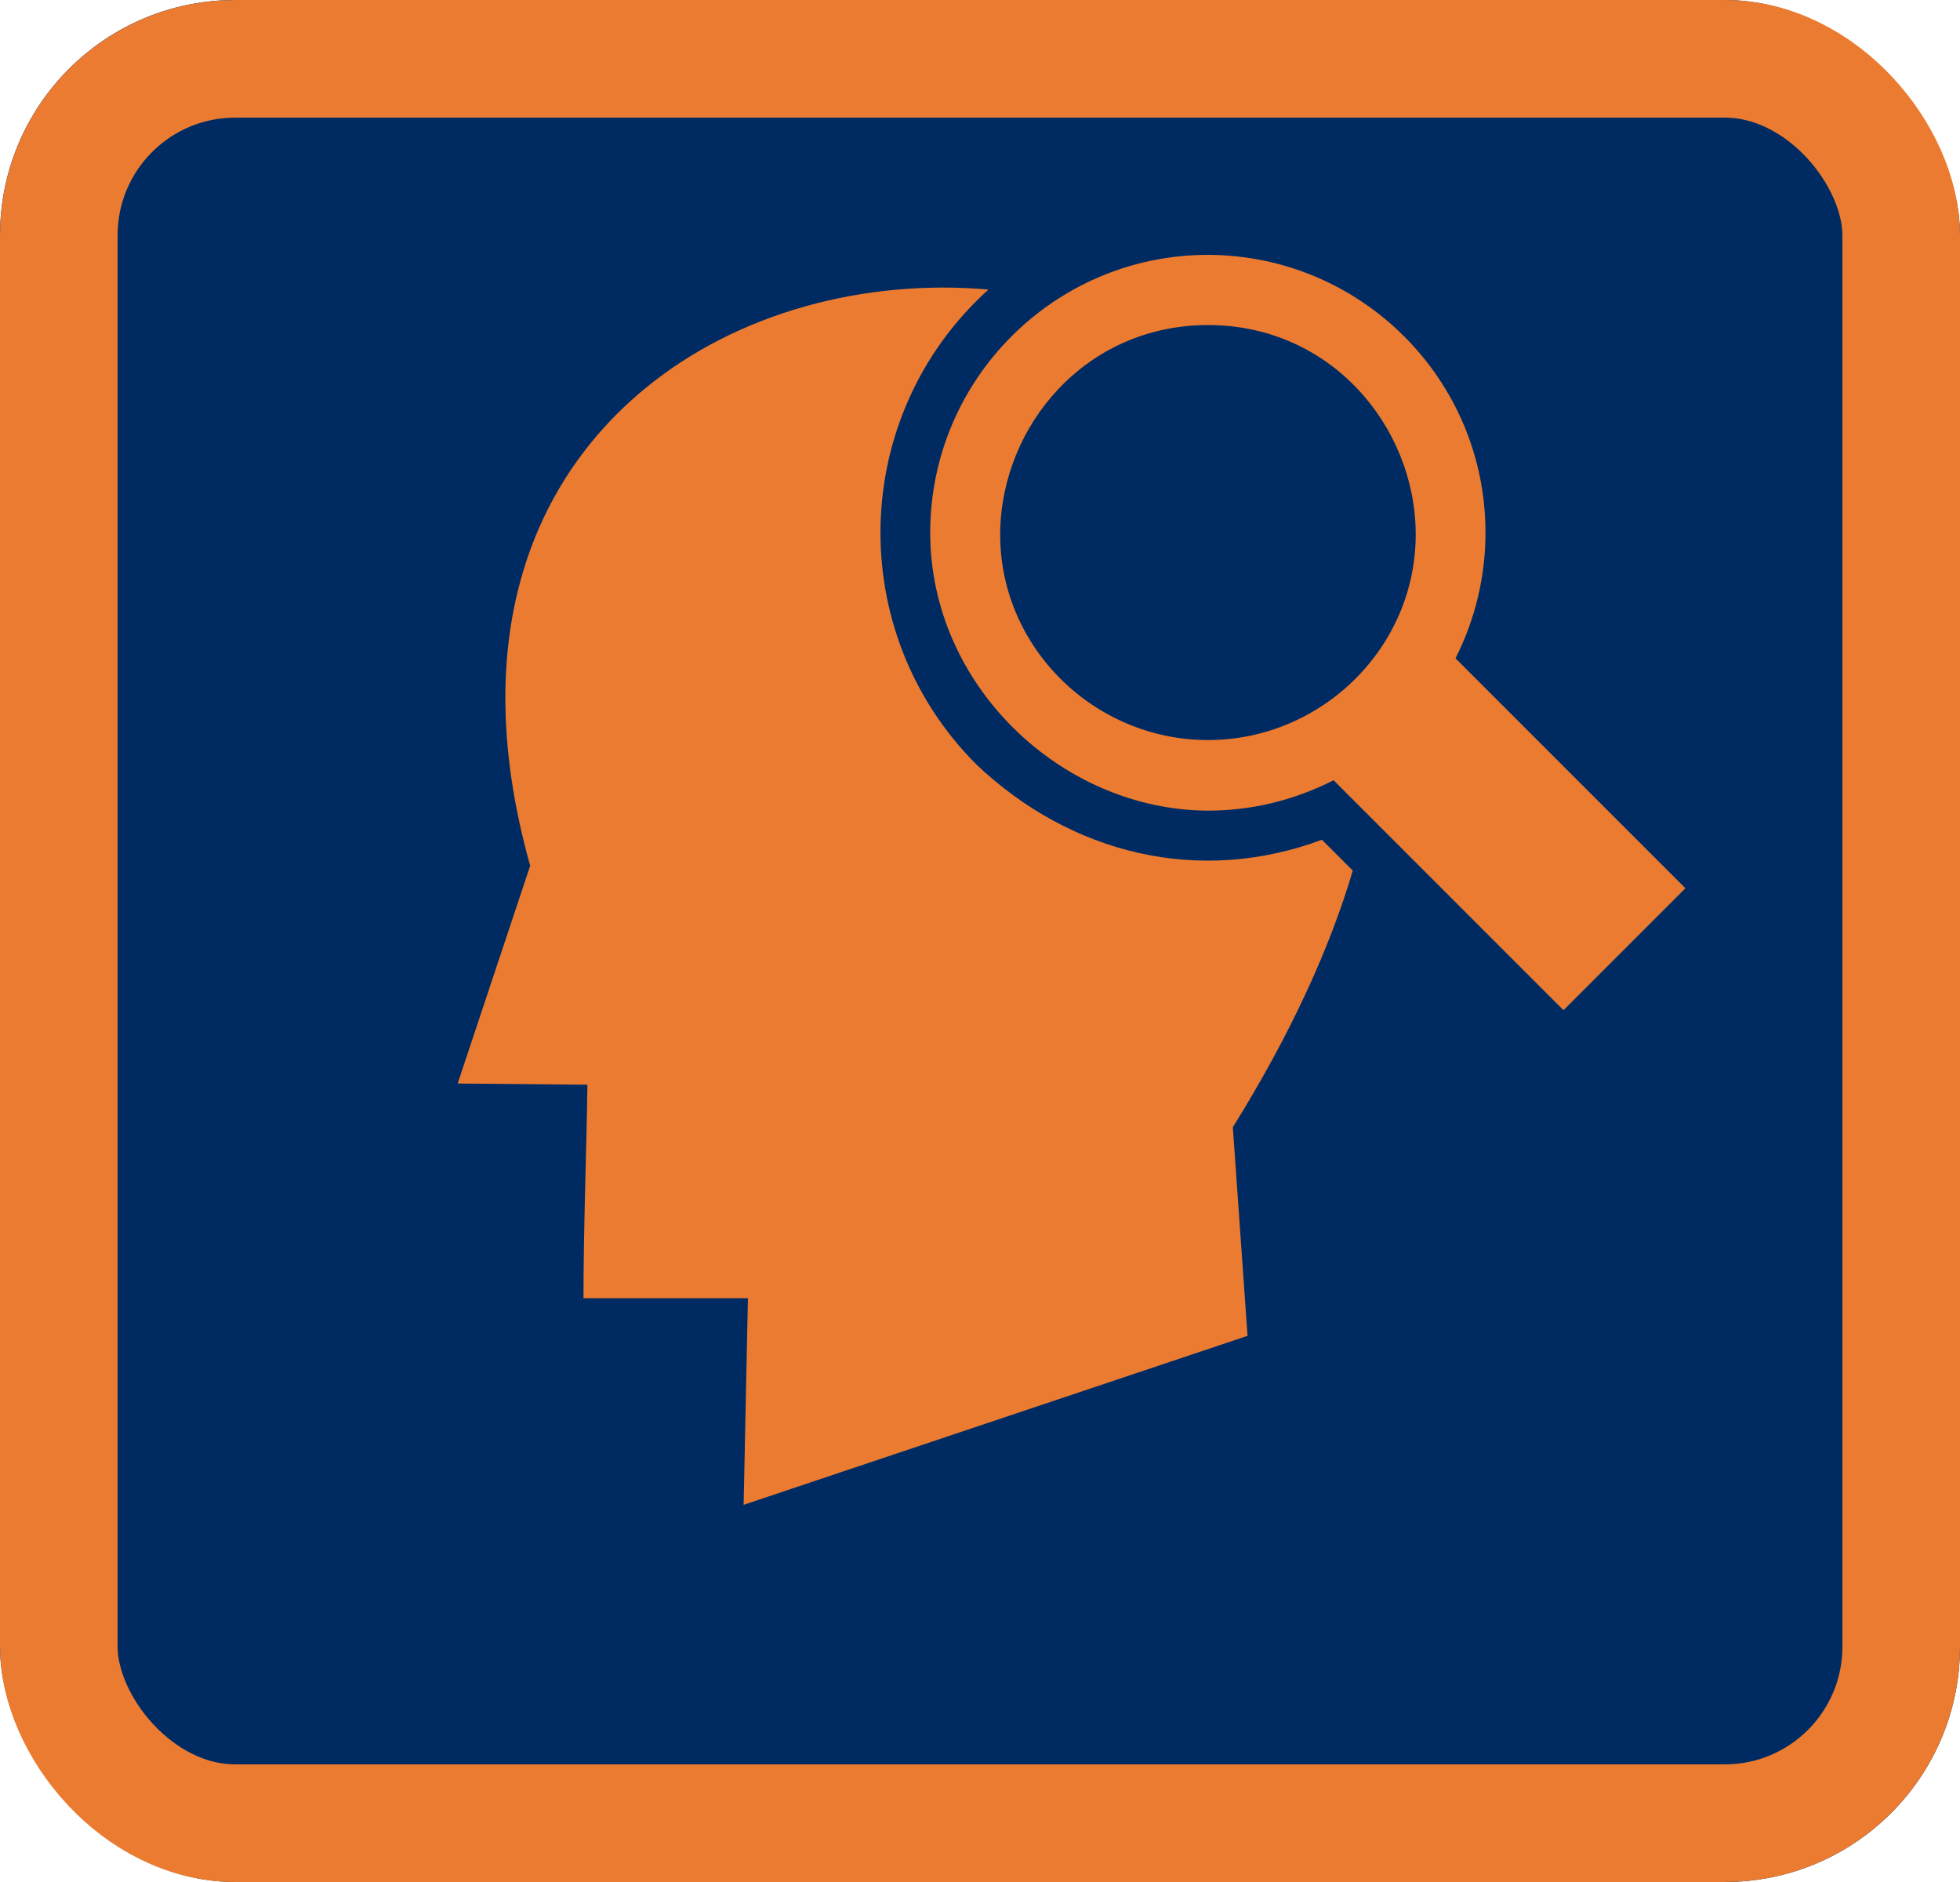
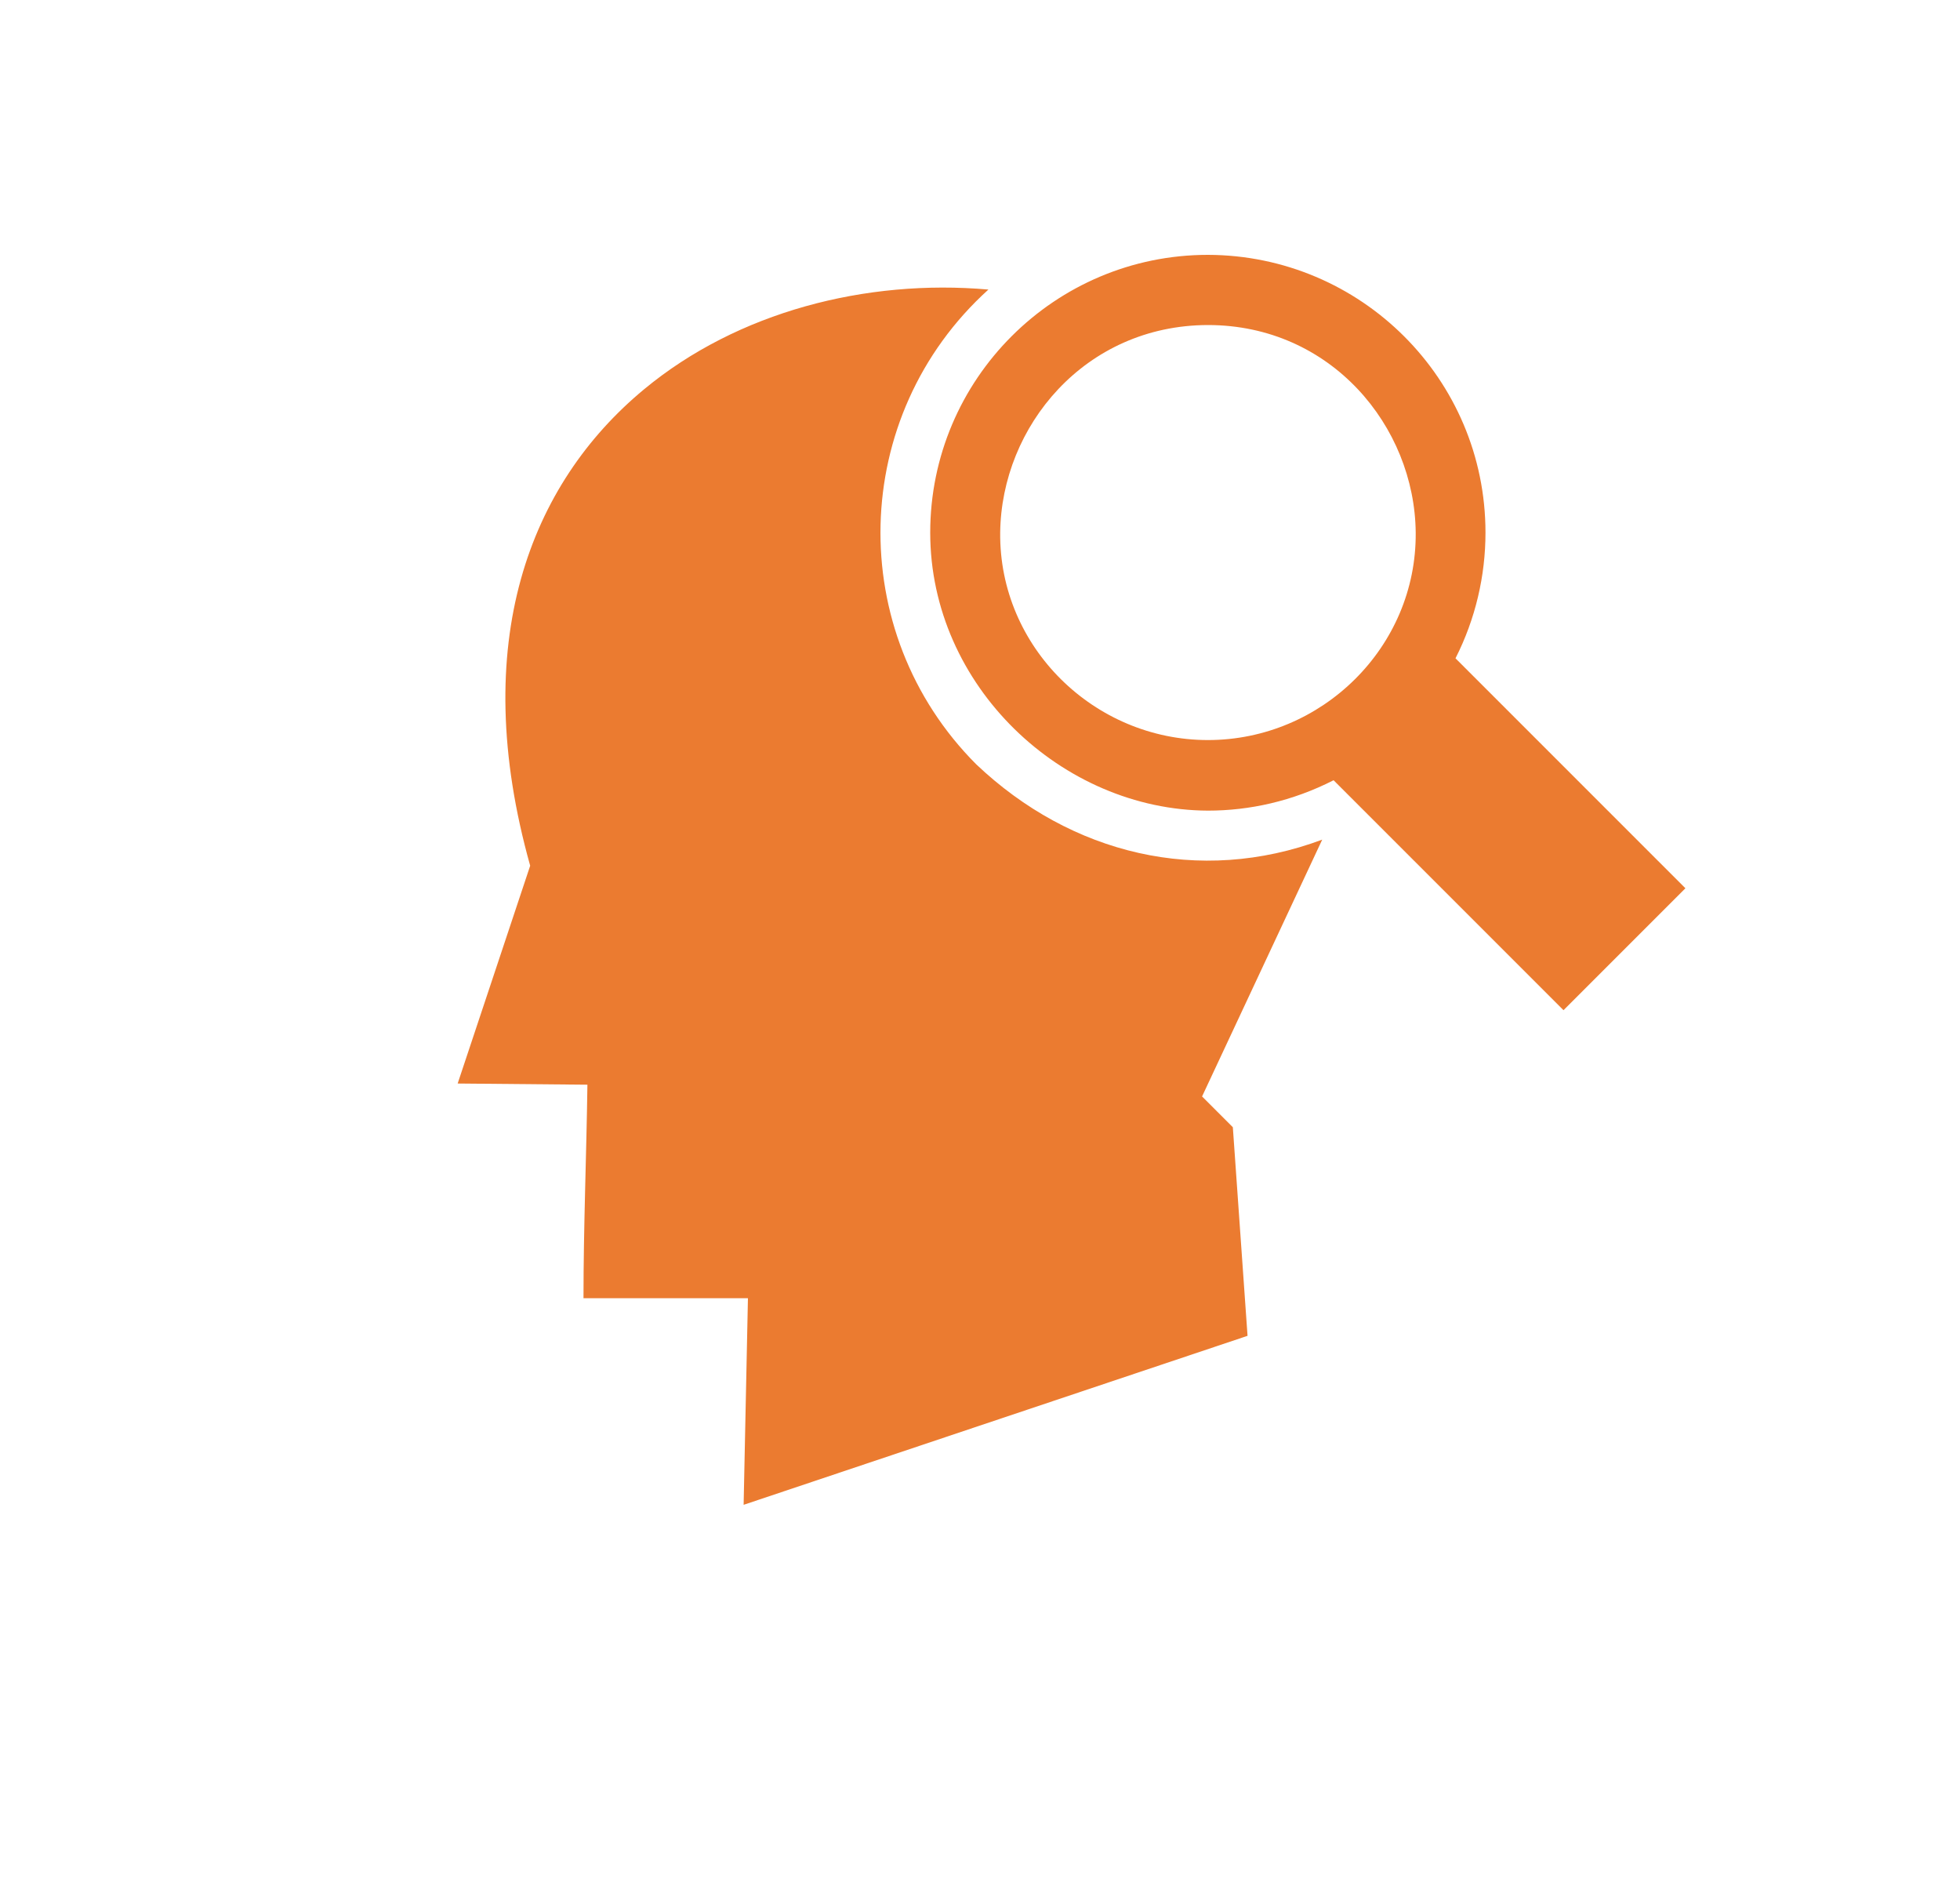
<svg xmlns="http://www.w3.org/2000/svg" id="Layer_1" viewBox="0 0 100 96">
  <defs>
    <style>.cls-1{fill:#002b62;}.cls-2{fill:none;stroke:#eb7b30;stroke-width:6px;}.cls-3{fill:#eb7b30;fill-rule:evenodd;}</style>
  </defs>
  <g>
-     <rect class="cls-1" width="100" height="96" rx="12" ry="12" />
-     <rect class="cls-2" x="3" y="3" width="94" height="90" rx="9" ry="9" />
-   </g>
-   <path class="cls-3" d="M72.23,27.17c.05,5.84-4.79,10.58-10.6,10.58s-10.66-4.75-10.6-10.58c.06-5.42,4.32-10.58,10.6-10.59,6.27,0,10.55,5.16,10.6,10.59m-4.19,12.63l11.73,11.73,6.22-6.22-11.73-11.73c1.02-2.01,1.53-4.21,1.53-6.41,0-7.84-6.36-14.15-14.16-14.17-7.82,0-14.17,6.35-14.17,14.17s6.72,14.15,14.17,14.18c2.12,0,4.31-.48,6.41-1.55h0Zm-.58,3.03c-6.27,2.34-12.81,.75-17.65-3.84-6.73-6.74-6.5-17.78,.62-24.22-6.26-.55-12.8,1.14-17.56,5.08-5.84,4.83-9.01,12.94-5.82,24.31l-3.7,11.11,6.62,.06c-.05,3.63-.2,7.25-.2,10.89h8.39l-.22,10.54,25.71-8.62-.75-10.64c2.95-4.75,4.94-9.11,6.12-13.09l-1.57-1.57Z" />
+     </g>
+   <path class="cls-3" d="M72.23,27.17c.05,5.84-4.79,10.58-10.6,10.58s-10.66-4.75-10.6-10.58c.06-5.42,4.32-10.58,10.6-10.59,6.27,0,10.55,5.16,10.6,10.59m-4.19,12.63l11.73,11.73,6.22-6.22-11.73-11.73c1.02-2.01,1.53-4.21,1.53-6.41,0-7.84-6.36-14.15-14.16-14.17-7.82,0-14.17,6.35-14.17,14.17s6.72,14.15,14.17,14.18c2.12,0,4.31-.48,6.41-1.55h0Zm-.58,3.03c-6.27,2.34-12.81,.75-17.65-3.84-6.73-6.74-6.5-17.78,.62-24.22-6.26-.55-12.8,1.14-17.56,5.08-5.84,4.83-9.01,12.94-5.82,24.31l-3.7,11.11,6.62,.06c-.05,3.63-.2,7.25-.2,10.89h8.39l-.22,10.54,25.71-8.62-.75-10.64l-1.57-1.57Z" />
</svg>